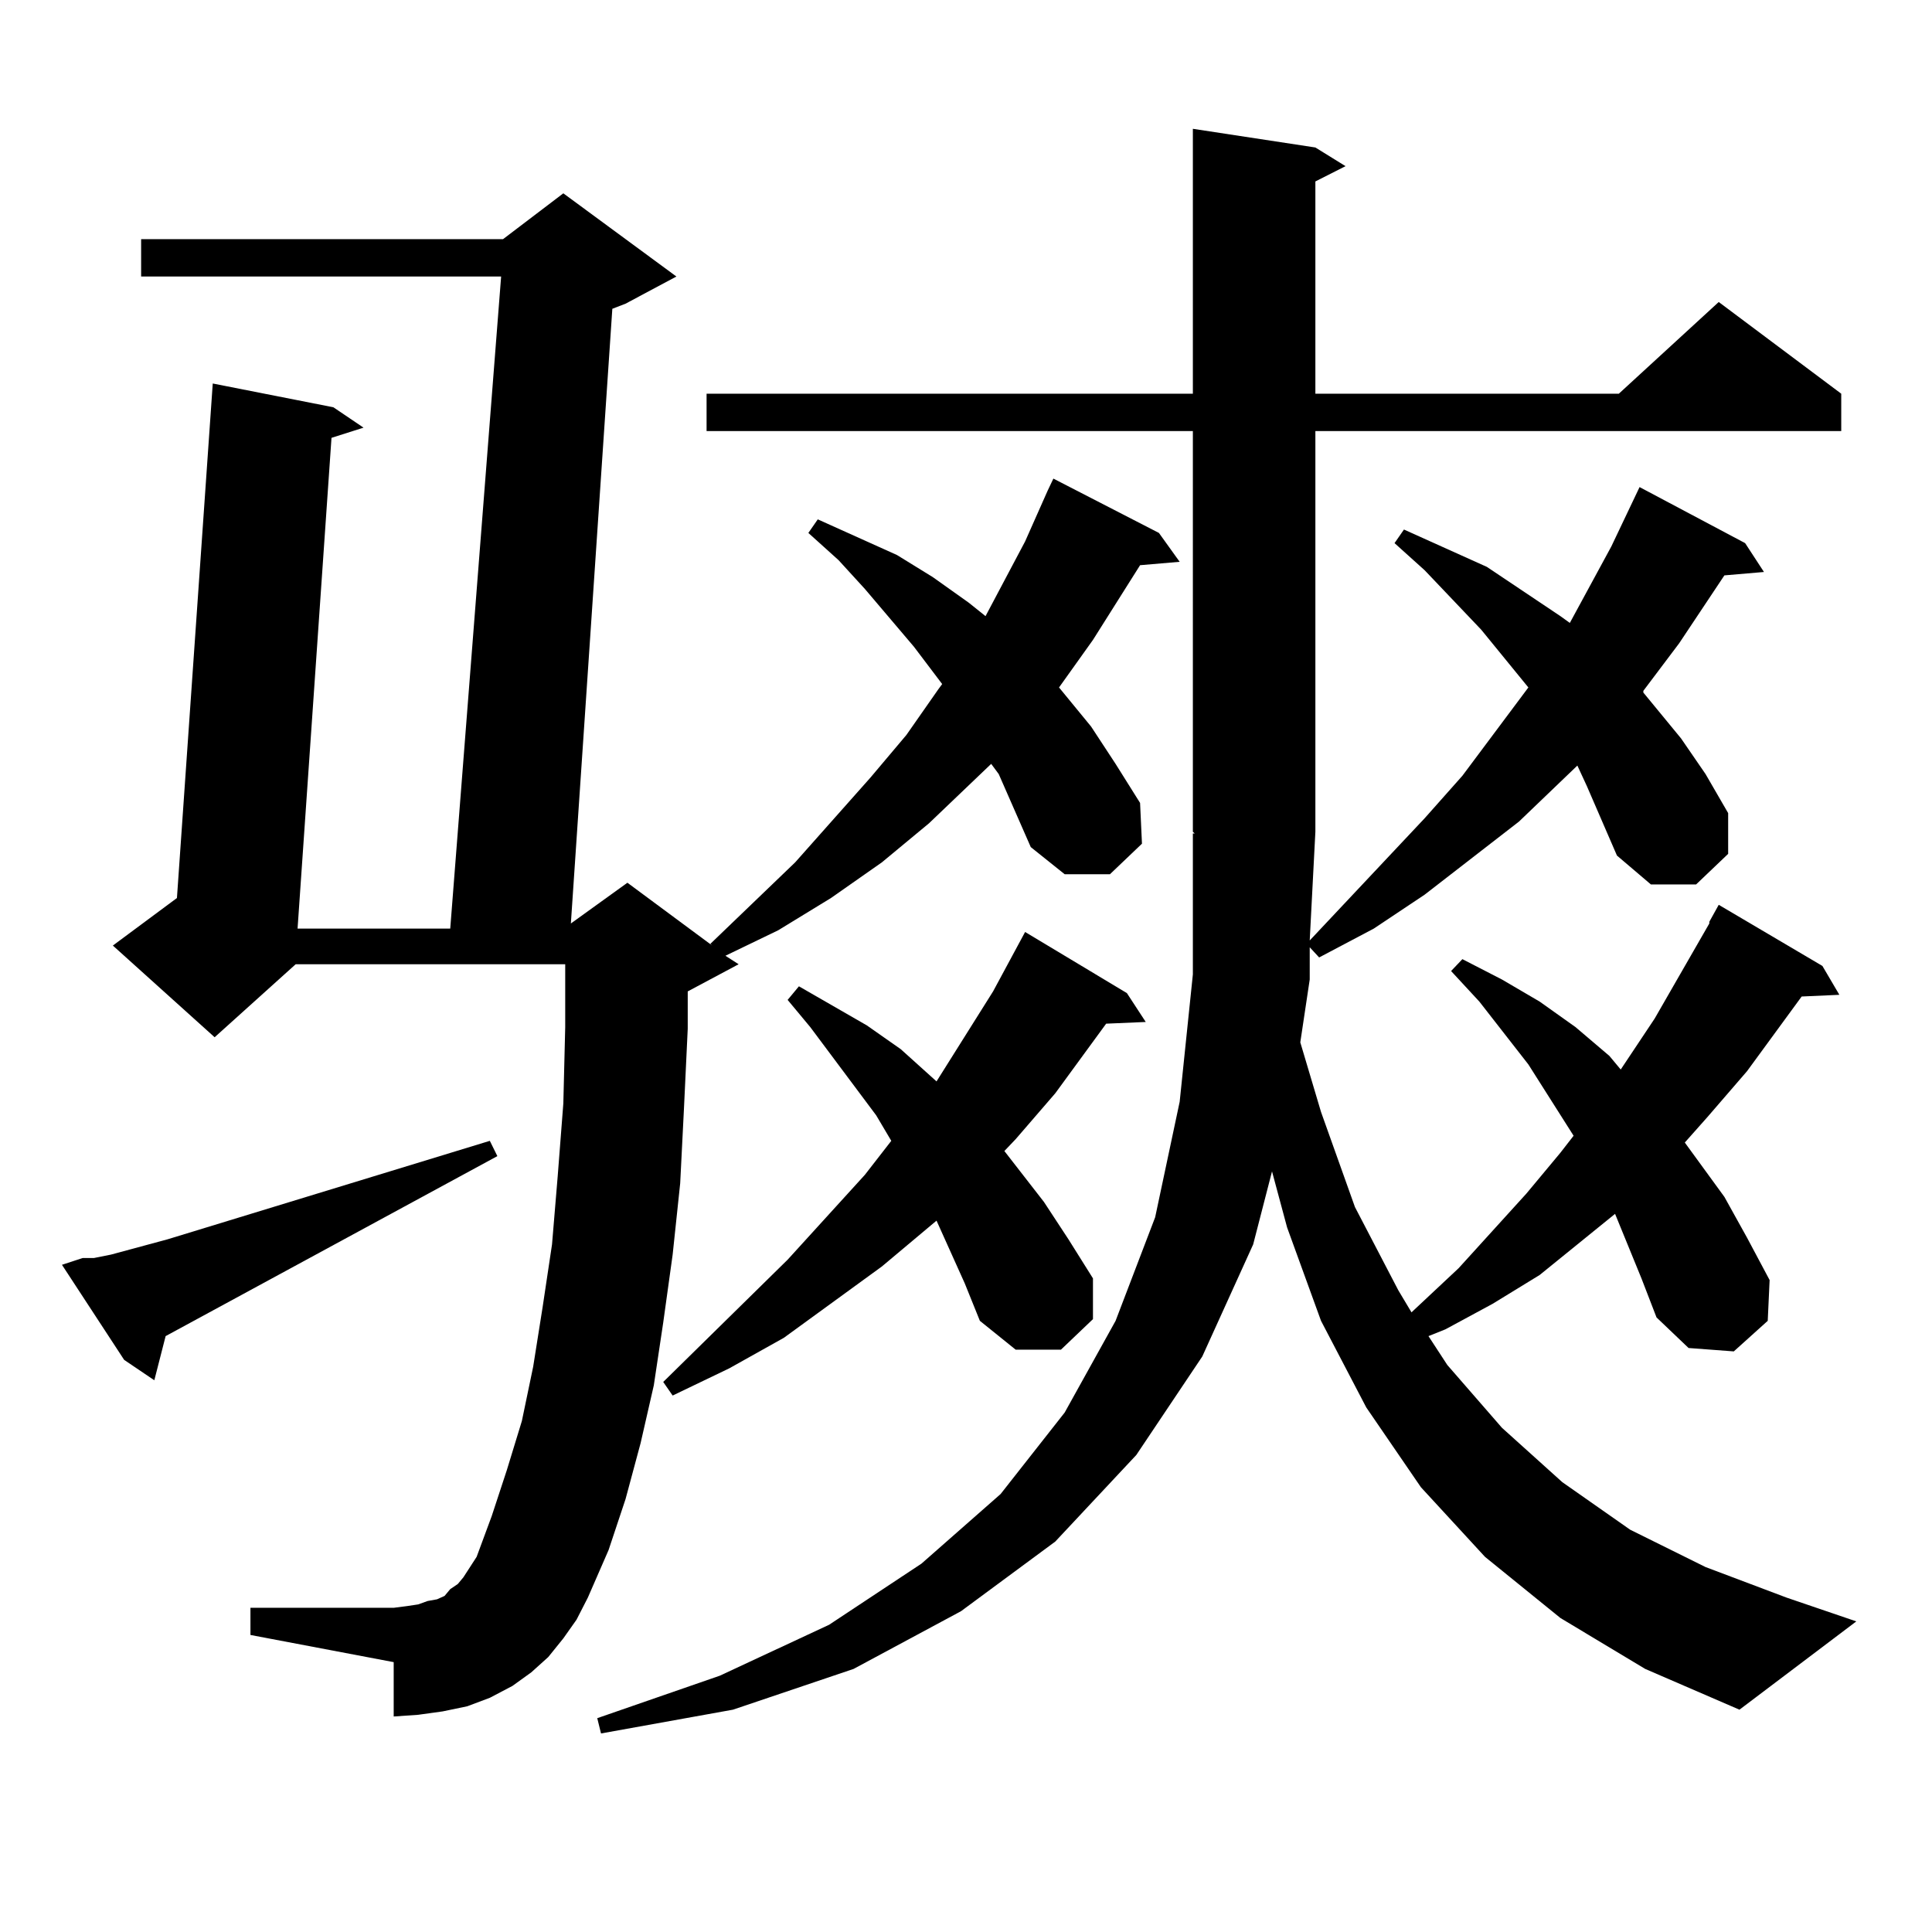
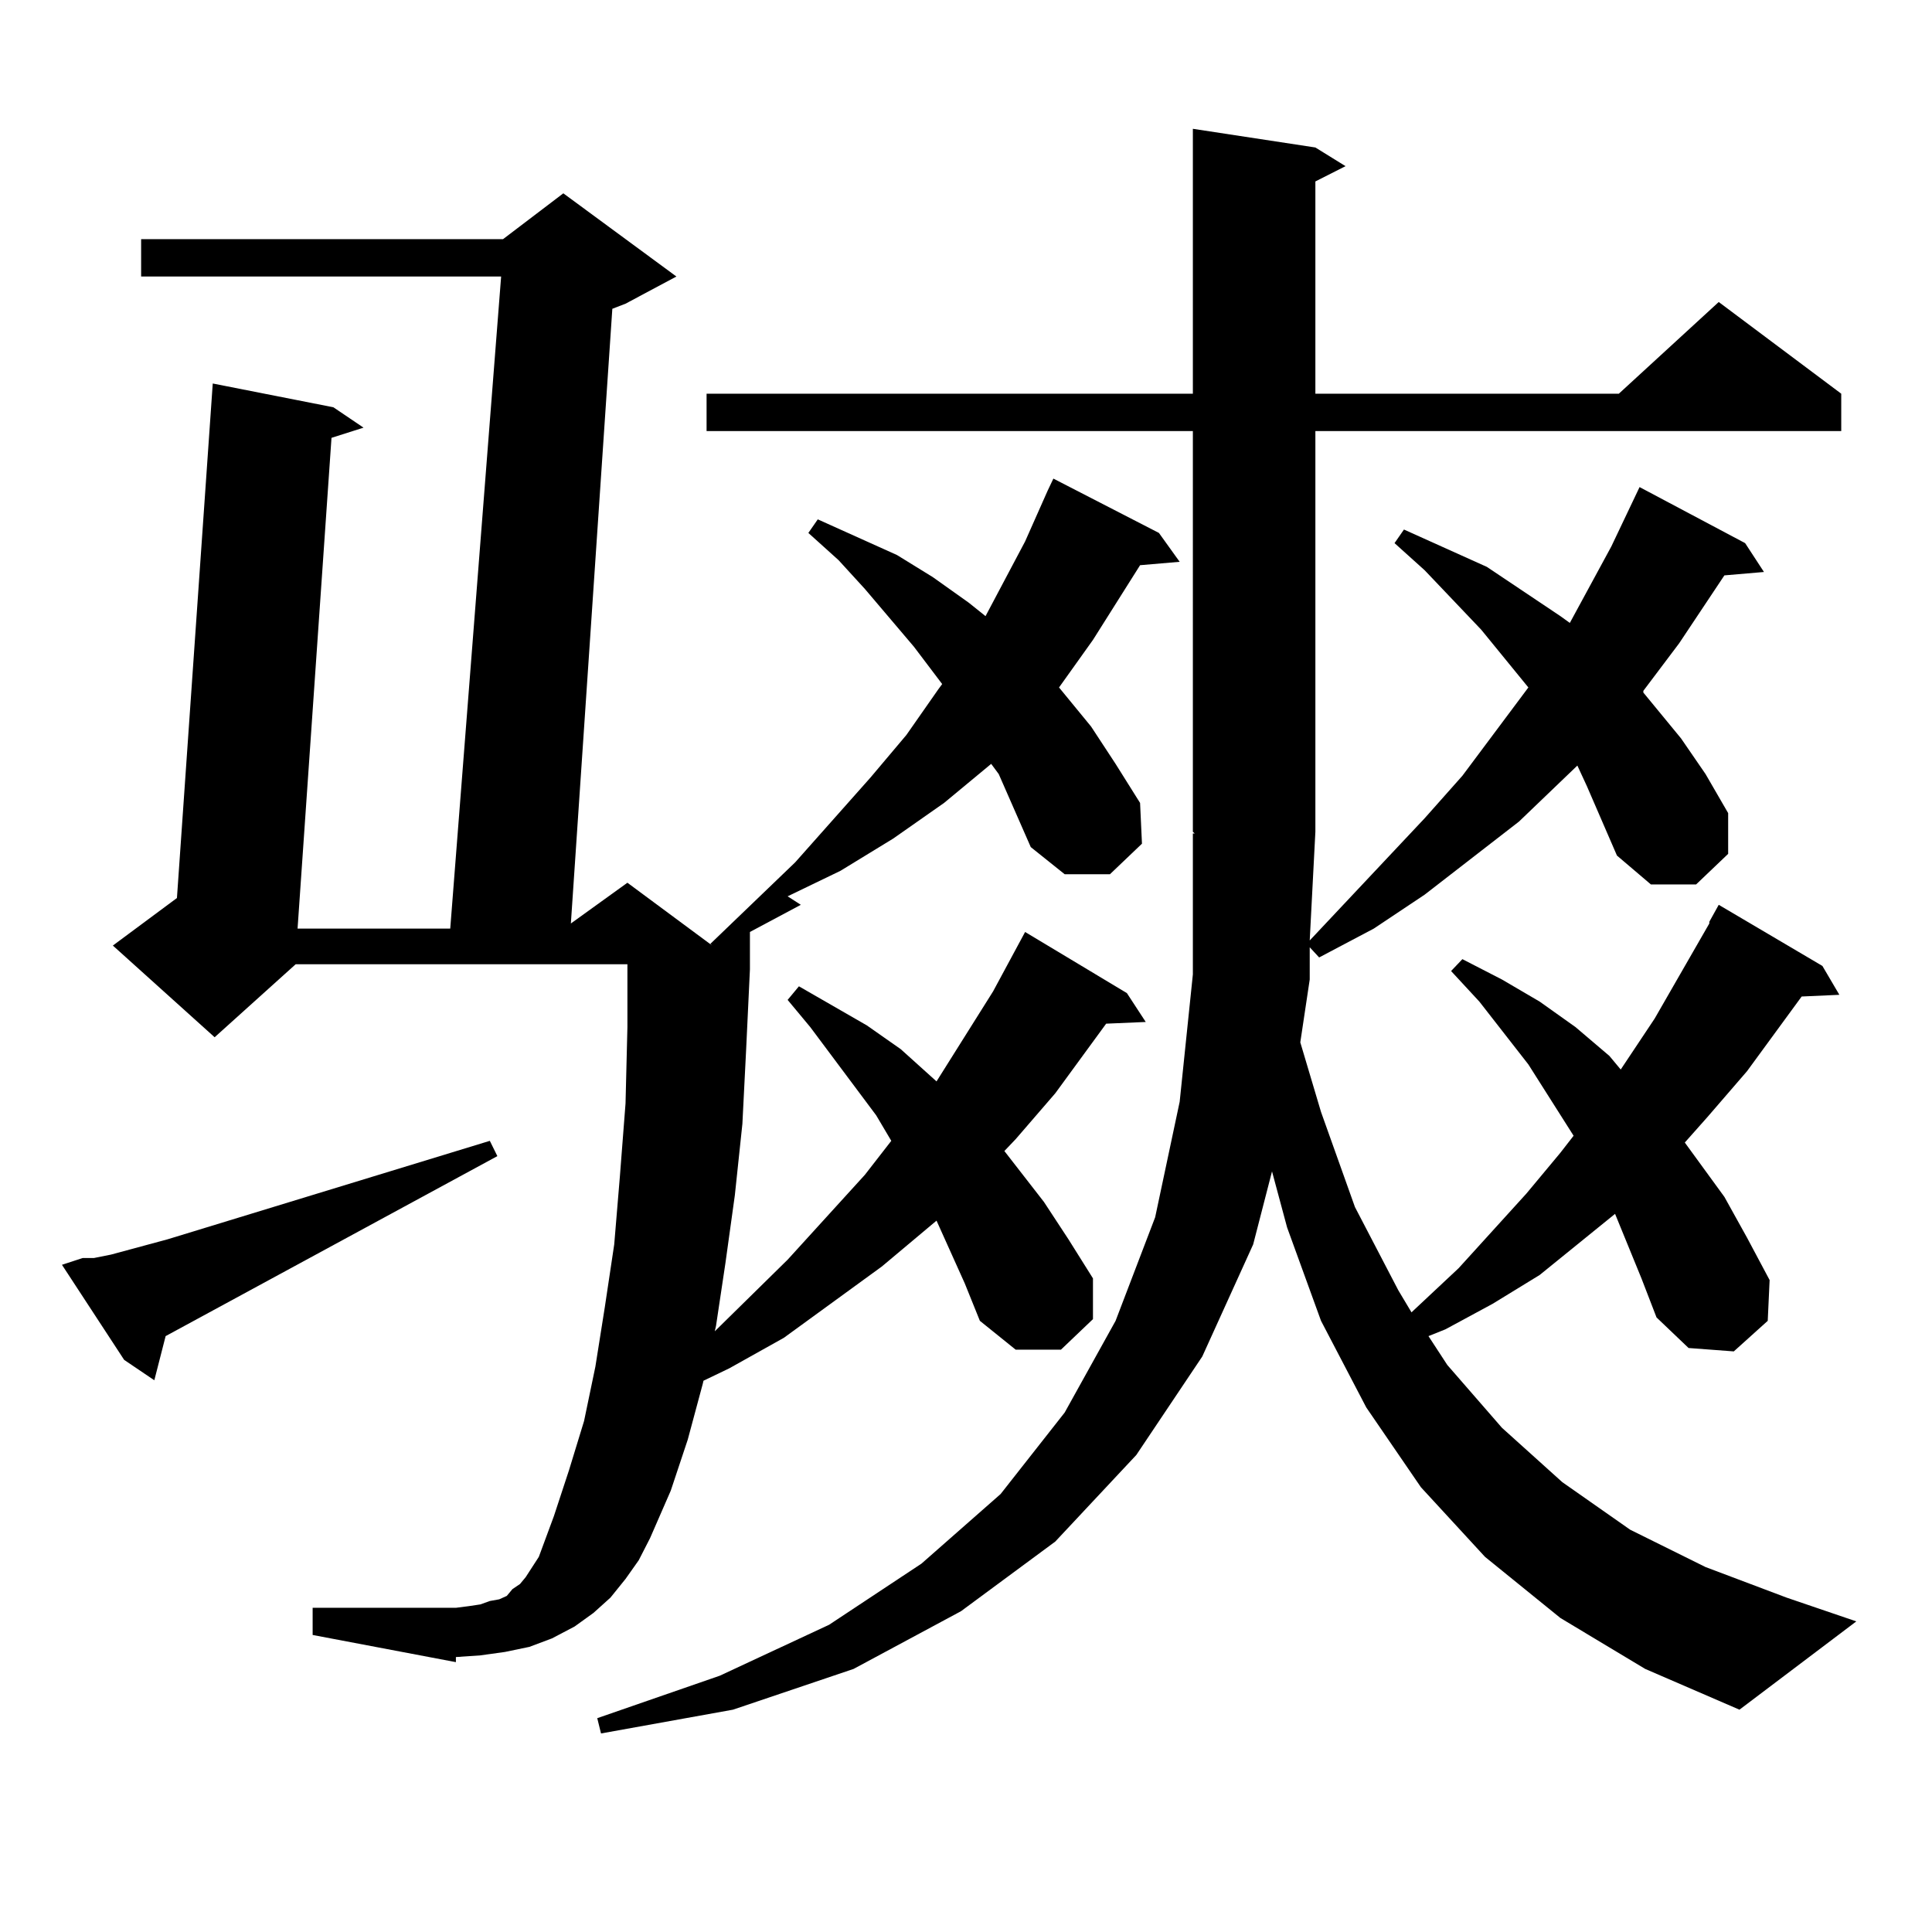
<svg xmlns="http://www.w3.org/2000/svg" version="1.1" id="图层_1" x="0px" y="0px" width="1000px" height="1000px" viewBox="0 0 1000 1000" enable-background="new 0 0 1000 1000" xml:space="preserve">
-   <path d="M42.804,651.141h5.854l8.78-1.758l29.268-7.91l166.825-50.977l3.902,7.91L85.729,691.57l-5.854,22.852l-15.609-10.547  l-32.194-49.219L42.804,651.141z M516.938,400.652l-3.902-5.273l-32.194,30.762l-24.39,20.215l-26.341,18.457l-27.316,16.699  l-27.316,13.184l6.829,4.395l-26.341,14.063v19.336l-1.951,41.309l-1.951,38.672l-3.902,36.914l-4.878,35.156l-4.878,32.52  l-6.829,29.883l-7.805,29.004l-8.78,26.367l-10.731,24.609l-5.854,11.426l-6.829,9.668l-7.805,9.668l-8.78,7.91l-9.756,7.031  l-11.707,6.152l-11.707,4.395l-12.683,2.637l-12.683,1.758l-12.683,0.879V860.32l-74.145-14.063v-14.063h74.145l6.829-0.879  l5.854-0.879l4.878-1.758l4.878-0.879l3.902-1.758l2.927-3.516l3.902-2.637l2.927-3.516l6.829-10.547l7.805-21.094l7.805-23.73  l7.805-25.488l5.854-28.125l4.878-30.762l4.878-32.52l2.927-35.156l2.927-37.793l0.976-39.551v-32.52H153.045l-41.95,37.793  l-52.682-47.461l33.17-24.609l18.536-266.309l62.438,12.305l15.609,10.547l-16.585,5.273l-17.561,254.004h79.022l26.341-337.5  H73.047v-19.336h187.313l31.219-23.73l58.535,43.066l-26.341,14.063l-6.829,2.637L295.48,477.996l29.268-21.094l43.901,32.52  l-0.976-0.879l43.901-42.188l39.023-43.945l18.536-21.973l16.585-23.73l1.951-2.637l-14.634-19.336l-25.365-29.883l-13.658-14.941  l-15.609-14.063l4.878-7.031l40.975,18.457l18.536,11.426l18.536,13.184l8.78,7.031l20.487-38.672l11.707-26.367l2.927-6.152  l54.633,28.125l10.731,14.941l-20.487,1.758l-24.39,38.672l-17.561,24.609l16.585,20.215l12.683,19.336l12.683,20.215l0.976,21.094  l-16.585,15.82h-23.414l-17.561-14.063L516.938,400.652z M677.91,486.785l59.511-63.281l19.512-21.973l34.146-45.703l-24.39-29.883  l-29.268-30.762l-15.609-14.063l4.878-7.031l42.926,19.336l38.048,25.488l4.878,3.516l21.463-39.551l14.634-30.762l54.633,29.004  l9.756,14.941l-20.487,1.758l-23.414,35.156l-18.536,24.609v0.879l19.512,23.73l12.683,18.457l11.707,20.215v21.094l-16.585,15.82  h-23.414l-17.561-14.941l-15.609-36.035l-4.878-10.547L786.2,425.262l-48.779,37.793l-26.341,17.578l-28.292,14.941l-4.878-5.273  V507l-4.878,32.52l10.731,36.035l17.561,49.219l22.438,43.066l6.829,11.426l24.39-22.852l35.121-38.672l17.561-21.094l6.829-8.789  l-23.414-36.914l-25.365-32.52l-14.634-15.82l5.854-6.152L777.42,507l19.512,11.426l18.536,13.184l17.561,14.941l5.854,7.031  l17.561-26.367l28.292-49.219v-0.879l4.878-8.789l53.657,31.641l8.78,14.941l-19.512,0.879l-28.292,38.672l-20.487,23.73  l-11.707,13.184l20.487,28.125l11.707,21.094l11.707,21.973l-0.976,21.094l-17.561,15.82l-23.414-1.758l-16.585-15.82l-7.805-20.215  l-13.658-33.398l-39.023,31.641l-24.39,14.941l-24.39,13.184l-8.78,3.516l9.756,14.941l28.292,32.52l31.219,28.125l35.121,24.609  l39.023,19.336l41.95,15.82l36.097,12.305l-60.486,45.703l-48.779-21.094l-43.901-26.367l-39.023-31.641l-33.17-36.035  l-28.292-41.309l-23.414-44.824l-17.561-48.34l-7.805-29.004l-9.756,37.793l-26.341,58.008l-34.146,50.977l-41.95,44.824  l-48.779,36.035l-55.608,29.883l-62.438,21.094l-68.291,12.305l-1.951-7.91l63.413-21.973l56.584-26.367l47.804-31.641  l40.975-36.035l33.17-42.188l26.341-47.461l20.487-53.613l12.683-59.766l6.829-65.918v-72.949h0.976l-0.976-0.879V223.113H365.723  v-19.336h251.701V66.668l63.413,9.668l15.609,9.668l-15.609,7.91v109.863h157.069l51.706-47.461l63.413,47.461v19.336H680.837  v207.422L677.91,486.785z M499.378,664.324l-14.634-32.52l-28.292,23.73l-50.73,36.914l-28.292,15.82l-29.268,14.063l-4.878-7.031  l64.389-63.281l39.999-43.945l13.658-17.578l-7.805-13.184l-34.146-45.703l-11.707-14.063l5.854-7.031l35.121,20.215l17.561,12.305  l15.609,14.063l2.927,2.637l29.268-46.582l16.585-30.762l52.682,31.641l9.756,14.941l-20.487,0.879l-26.341,36.035l-20.487,23.73  l-5.854,6.152l20.487,26.367l12.683,19.336l12.683,20.215v21.094l-16.585,15.82h-23.414l-18.536-14.941L499.378,664.324z" />
+   <path d="M42.804,651.141h5.854l8.78-1.758l29.268-7.91l166.825-50.977l3.902,7.91L85.729,691.57l-5.854,22.852l-15.609-10.547  l-32.194-49.219L42.804,651.141z M516.938,400.652l-3.902-5.273l-24.39,20.215l-26.341,18.457l-27.316,16.699  l-27.316,13.184l6.829,4.395l-26.341,14.063v19.336l-1.951,41.309l-1.951,38.672l-3.902,36.914l-4.878,35.156l-4.878,32.52  l-6.829,29.883l-7.805,29.004l-8.78,26.367l-10.731,24.609l-5.854,11.426l-6.829,9.668l-7.805,9.668l-8.78,7.91l-9.756,7.031  l-11.707,6.152l-11.707,4.395l-12.683,2.637l-12.683,1.758l-12.683,0.879V860.32l-74.145-14.063v-14.063h74.145l6.829-0.879  l5.854-0.879l4.878-1.758l4.878-0.879l3.902-1.758l2.927-3.516l3.902-2.637l2.927-3.516l6.829-10.547l7.805-21.094l7.805-23.73  l7.805-25.488l5.854-28.125l4.878-30.762l4.878-32.52l2.927-35.156l2.927-37.793l0.976-39.551v-32.52H153.045l-41.95,37.793  l-52.682-47.461l33.17-24.609l18.536-266.309l62.438,12.305l15.609,10.547l-16.585,5.273l-17.561,254.004h79.022l26.341-337.5  H73.047v-19.336h187.313l31.219-23.73l58.535,43.066l-26.341,14.063l-6.829,2.637L295.48,477.996l29.268-21.094l43.901,32.52  l-0.976-0.879l43.901-42.188l39.023-43.945l18.536-21.973l16.585-23.73l1.951-2.637l-14.634-19.336l-25.365-29.883l-13.658-14.941  l-15.609-14.063l4.878-7.031l40.975,18.457l18.536,11.426l18.536,13.184l8.78,7.031l20.487-38.672l11.707-26.367l2.927-6.152  l54.633,28.125l10.731,14.941l-20.487,1.758l-24.39,38.672l-17.561,24.609l16.585,20.215l12.683,19.336l12.683,20.215l0.976,21.094  l-16.585,15.82h-23.414l-17.561-14.063L516.938,400.652z M677.91,486.785l59.511-63.281l19.512-21.973l34.146-45.703l-24.39-29.883  l-29.268-30.762l-15.609-14.063l4.878-7.031l42.926,19.336l38.048,25.488l4.878,3.516l21.463-39.551l14.634-30.762l54.633,29.004  l9.756,14.941l-20.487,1.758l-23.414,35.156l-18.536,24.609v0.879l19.512,23.73l12.683,18.457l11.707,20.215v21.094l-16.585,15.82  h-23.414l-17.561-14.941l-15.609-36.035l-4.878-10.547L786.2,425.262l-48.779,37.793l-26.341,17.578l-28.292,14.941l-4.878-5.273  V507l-4.878,32.52l10.731,36.035l17.561,49.219l22.438,43.066l6.829,11.426l24.39-22.852l35.121-38.672l17.561-21.094l6.829-8.789  l-23.414-36.914l-25.365-32.52l-14.634-15.82l5.854-6.152L777.42,507l19.512,11.426l18.536,13.184l17.561,14.941l5.854,7.031  l17.561-26.367l28.292-49.219v-0.879l4.878-8.789l53.657,31.641l8.78,14.941l-19.512,0.879l-28.292,38.672l-20.487,23.73  l-11.707,13.184l20.487,28.125l11.707,21.094l11.707,21.973l-0.976,21.094l-17.561,15.82l-23.414-1.758l-16.585-15.82l-7.805-20.215  l-13.658-33.398l-39.023,31.641l-24.39,14.941l-24.39,13.184l-8.78,3.516l9.756,14.941l28.292,32.52l31.219,28.125l35.121,24.609  l39.023,19.336l41.95,15.82l36.097,12.305l-60.486,45.703l-48.779-21.094l-43.901-26.367l-39.023-31.641l-33.17-36.035  l-28.292-41.309l-23.414-44.824l-17.561-48.34l-7.805-29.004l-9.756,37.793l-26.341,58.008l-34.146,50.977l-41.95,44.824  l-48.779,36.035l-55.608,29.883l-62.438,21.094l-68.291,12.305l-1.951-7.91l63.413-21.973l56.584-26.367l47.804-31.641  l40.975-36.035l33.17-42.188l26.341-47.461l20.487-53.613l12.683-59.766l6.829-65.918v-72.949h0.976l-0.976-0.879V223.113H365.723  v-19.336h251.701V66.668l63.413,9.668l15.609,9.668l-15.609,7.91v109.863h157.069l51.706-47.461l63.413,47.461v19.336H680.837  v207.422L677.91,486.785z M499.378,664.324l-14.634-32.52l-28.292,23.73l-50.73,36.914l-28.292,15.82l-29.268,14.063l-4.878-7.031  l64.389-63.281l39.999-43.945l13.658-17.578l-7.805-13.184l-34.146-45.703l-11.707-14.063l5.854-7.031l35.121,20.215l17.561,12.305  l15.609,14.063l2.927,2.637l29.268-46.582l16.585-30.762l52.682,31.641l9.756,14.941l-20.487,0.879l-26.341,36.035l-20.487,23.73  l-5.854,6.152l20.487,26.367l12.683,19.336l12.683,20.215v21.094l-16.585,15.82h-23.414l-18.536-14.941L499.378,664.324z" />
</svg>